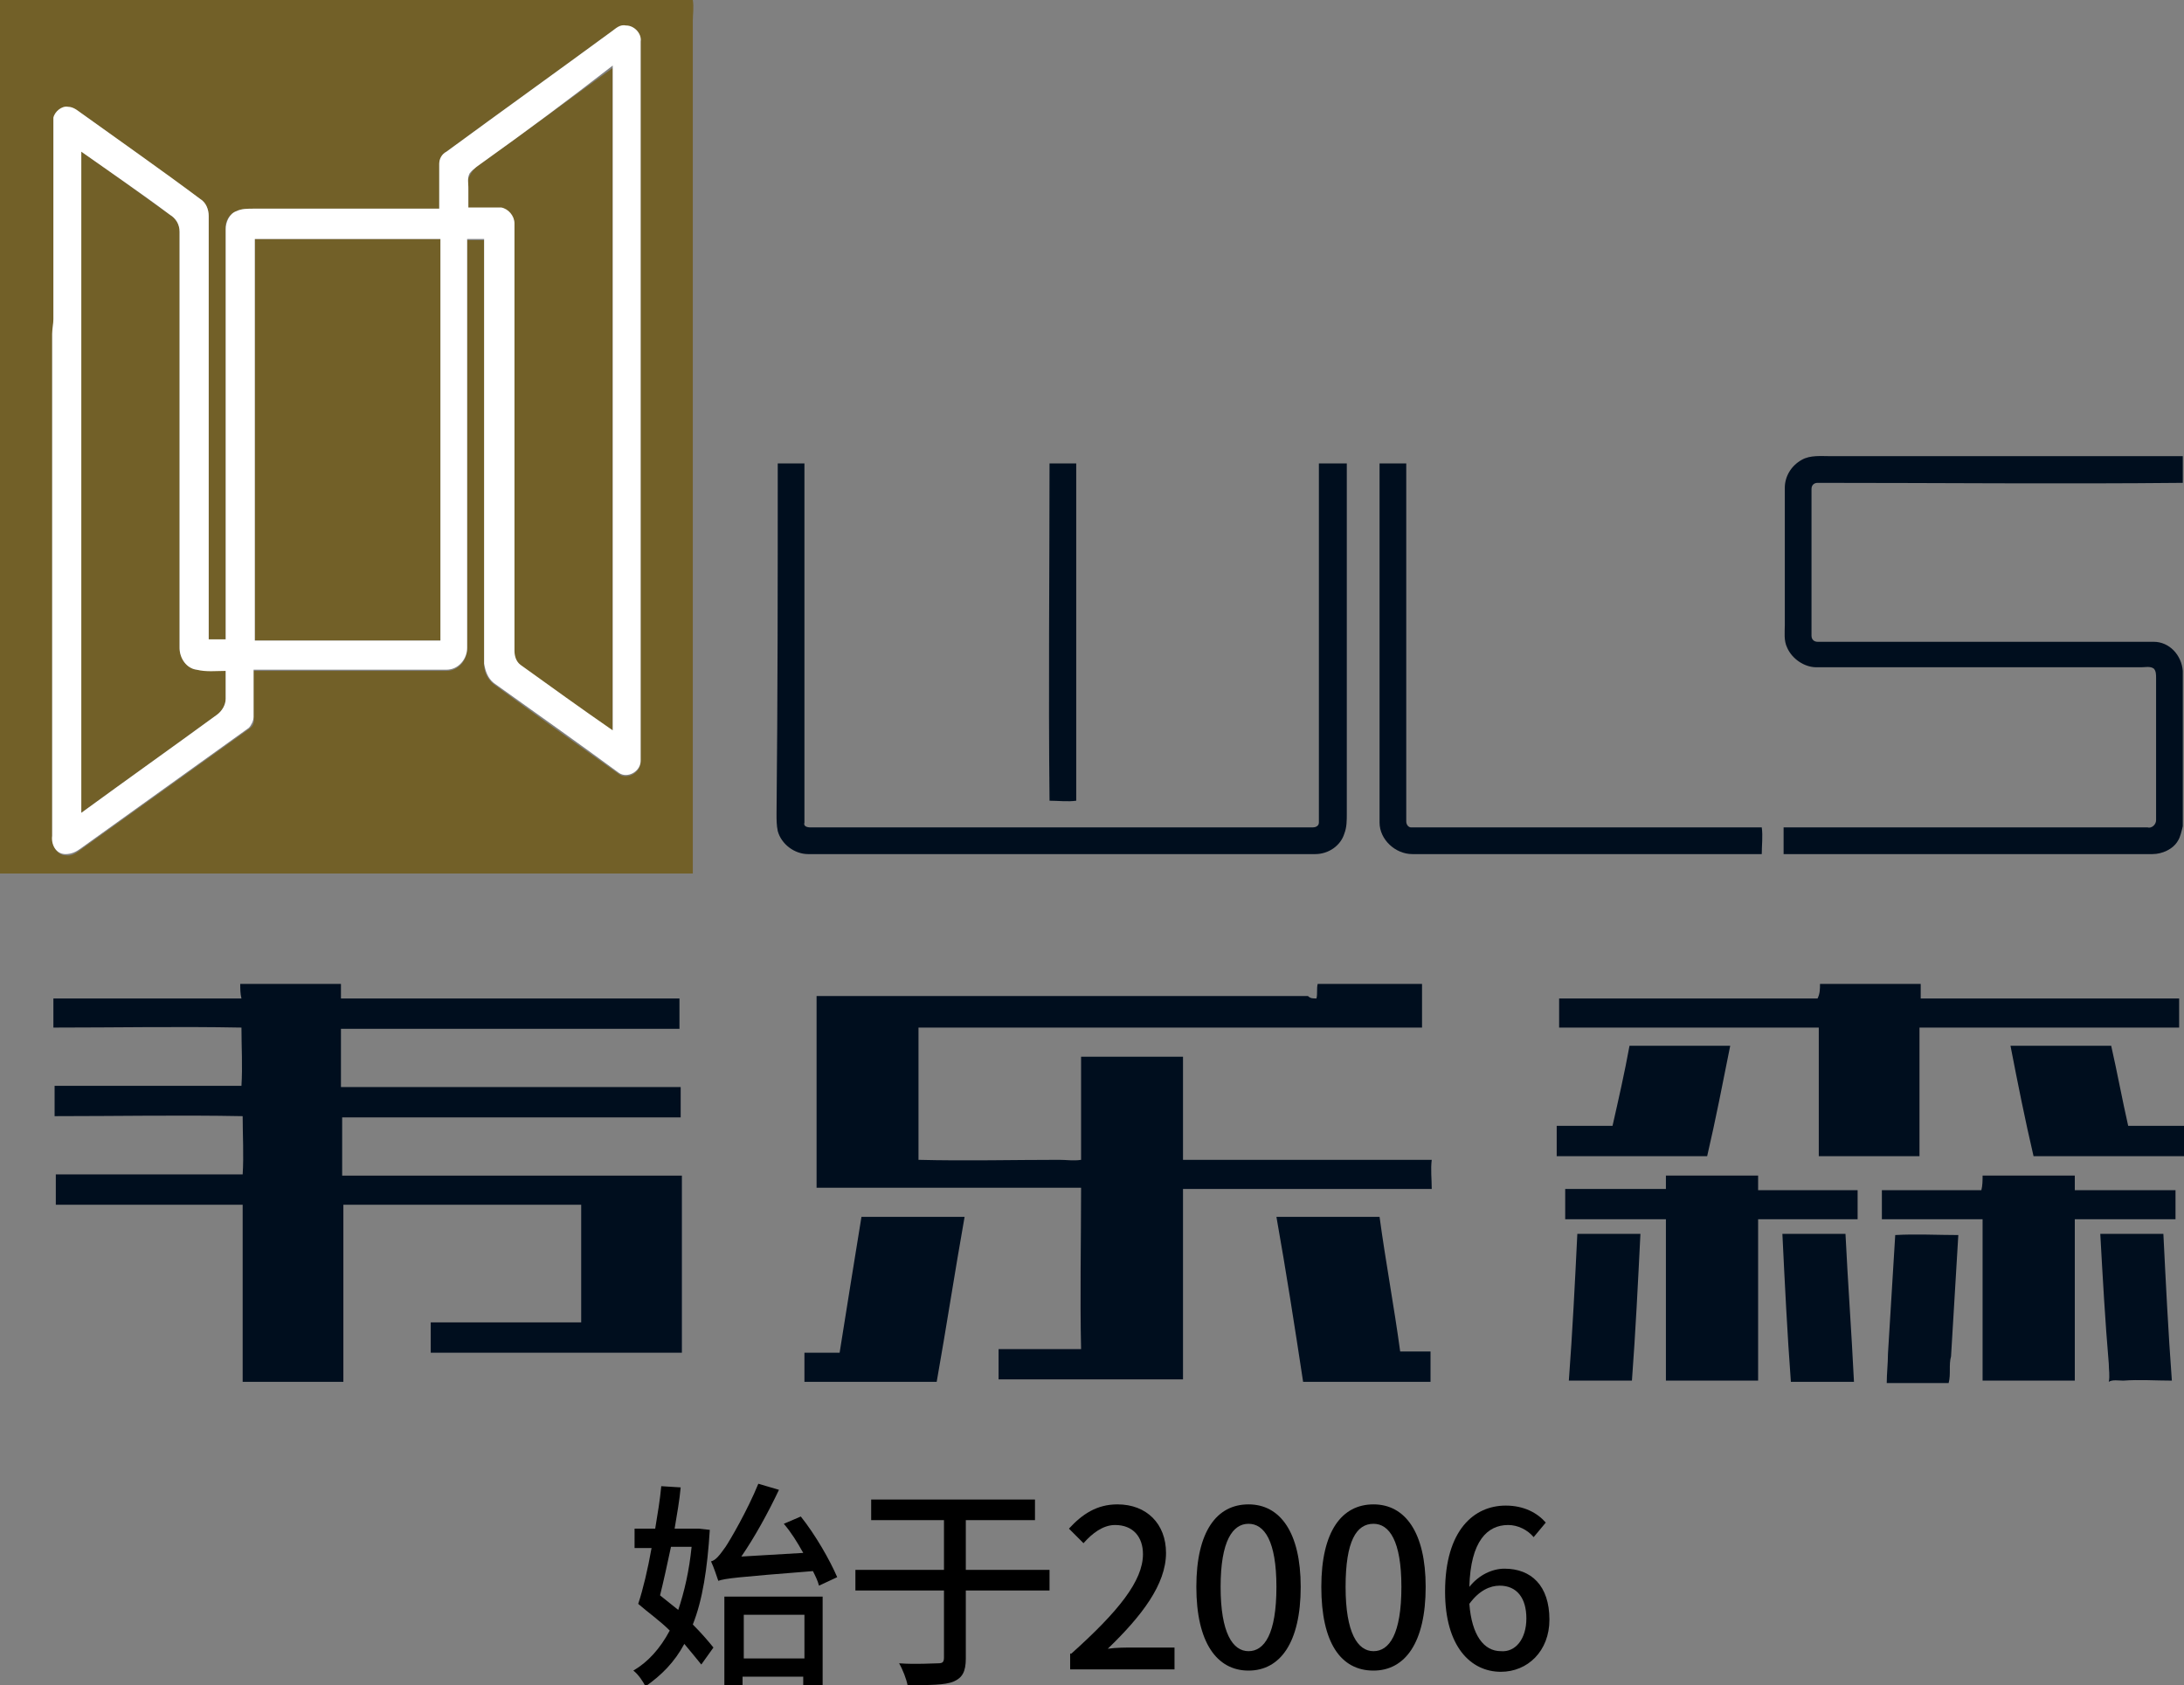
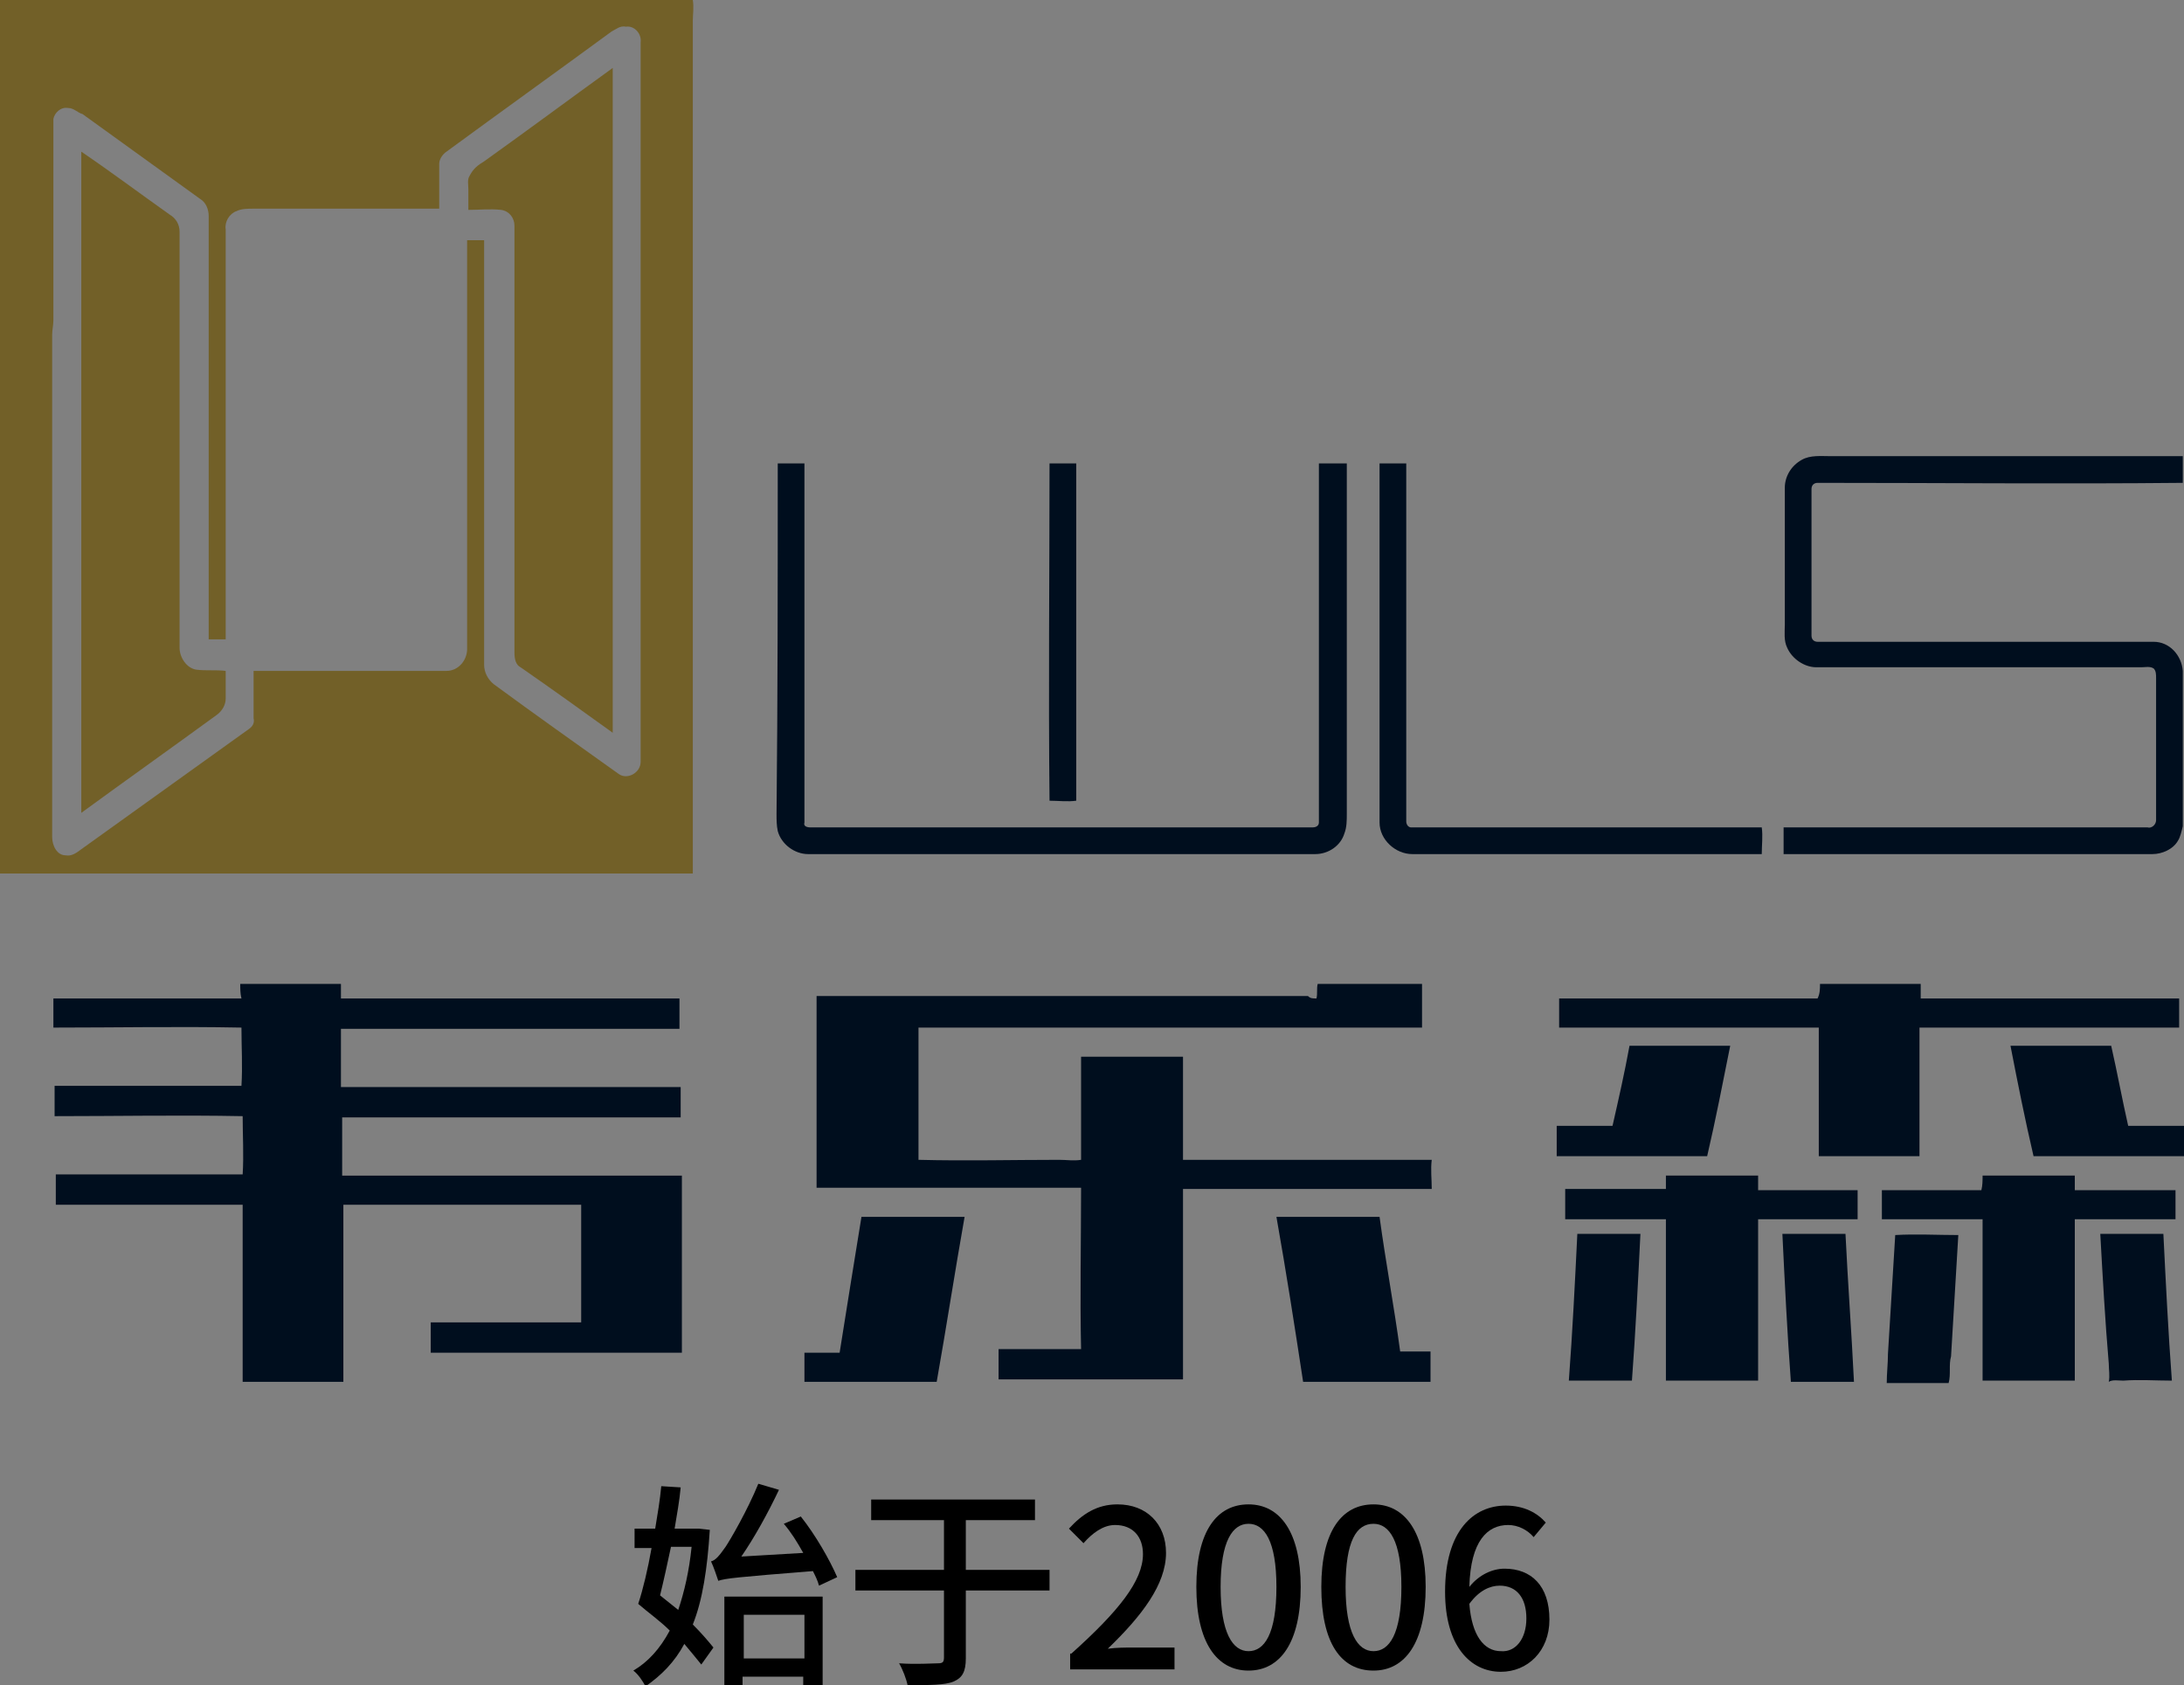
<svg xmlns="http://www.w3.org/2000/svg" version="1.1" id="图层_1" x="0px" y="0px" viewBox="0 0 180 138.9" style="enable-background:new 0 0 180 138.9;" xml:space="preserve">
  <rect x="0" y="0" width="180" height="138.9" fill="#808080" stroke="none" />
  <style type="text/css">
	.st0{fill:#726028;}
	.st1{fill:#FFFFFF;}
	.st2{fill:#000E1E;}
</style>
  <g>
    <g>
      <g>
        <path class="st0" d="M0,0h57.1c0.1,0.6,0,1.2,0,1.7c0,23.4,0,46.9,0,70.3c-19.1,0-38.1,0-57.2,0V0z M50.4,2.6     c-4.5,3.3-9.1,6.6-13.6,9.9c-0.3,0.2-0.6,0.6-0.6,1c0,1.2,0,2.5,0,3.7c-5.1,0-10.2,0-15.3,0c-0.5,0-1,0-1.4,0.2     c-0.6,0.2-1,0.9-0.9,1.5c0,11.3,0,22.6,0,33.8c-0.5,0-1,0-1.4,0c0-11.6,0-23.3,0-34.9c0-0.5-0.2-1.1-0.7-1.4     c-3.2-2.3-6.5-4.7-9.7-7C6.4,9.3,6.1,8.9,5.6,8.9C5,8.8,4.5,9.3,4.4,9.8c0,5.5,0,11.1,0,16.6c0,0.4-0.1,0.8-0.1,1.2     c0,13.8,0,27.6,0,41.4c0,0.7,0.4,1.5,1.1,1.5c0.5,0.1,0.9-0.2,1.3-0.5c4.6-3.3,9.2-6.6,13.8-9.9c0.3-0.2,0.5-0.5,0.4-0.9     c0-1.3,0-2.6,0-3.9c5.3,0,10.6,0,15.9,0c1,0,1.7-0.9,1.7-1.8c0-11.2,0-22.5,0-33.7c0.5,0,0.9,0,1.4,0c0,11.7,0,23.4,0,35     c0,0.6,0.3,1.2,0.8,1.6c3.4,2.5,6.8,4.9,10.3,7.4c0.7,0.5,1.8-0.1,1.8-1c0-19.8,0-39.5,0-59.3c0.1-0.7-0.5-1.4-1.2-1.3     C51.1,2.1,50.8,2.4,50.4,2.6z" />
      </g>
      <path class="st0" d="M39.9,13.3c3.5-2.5,7-5.1,10.6-7.7c0,10.1,0,20.2,0,30.3c0,7.7,0,15.3,0,23c0,0.5,0,1,0,1.5    c-2.5-1.8-5-3.6-7.6-5.4c-0.4-0.2-0.5-0.7-0.5-1.2c0-11.7,0-23.4,0-35.2c0-0.6-0.4-1.2-1.1-1.3c-0.9-0.1-1.8,0-2.7,0    c0-0.6,0-1.2,0-1.7c0-0.4-0.1-0.8,0.1-1.1C39,13.9,39.4,13.6,39.9,13.3z" />
      <path class="st0" d="M6.7,12.5c2.5,1.7,4.9,3.5,7.3,5.2c0.5,0.3,0.8,0.8,0.8,1.4c0,11.4,0,22.9,0,34.3c0,0.8,0.6,1.7,1.4,1.8    c0.8,0.1,1.6,0,2.4,0.1c0,0.8,0,1.5,0,2.3c0,0.5-0.3,1-0.7,1.3c-3.7,2.7-7.5,5.4-11.2,8.1C6.7,48.8,6.7,30.6,6.7,12.5z" />
-       <path class="st0" d="M21,19.7c5.1,0,10.2,0,15.3,0c0,11,0,22,0,33.1c-5.1,0-10.2,0-15.3,0C21,41.8,21,30.8,21,19.7z" />
    </g>
    <g>
      <g>
-         <path class="st1" d="M50.4,2.6c0.4-0.3,0.7-0.6,1.2-0.5c0.7,0,1.3,0.7,1.2,1.3c0,19.8,0,39.5,0,59.3c0,0.9-1.1,1.5-1.8,1     c-3.4-2.5-6.8-4.9-10.3-7.4c-0.5-0.4-0.7-1-0.8-1.6c0-11.7,0-23.4,0-35c-0.5,0-0.9,0-1.4,0c0,11.2,0,22.5,0,33.7     c0,0.9-0.7,1.8-1.7,1.8c-5.3,0-10.6,0-15.9,0c0,1.3,0,2.6,0,3.9c0,0.3-0.2,0.7-0.4,0.9c-4.6,3.3-9.2,6.6-13.8,9.9     c-0.4,0.3-0.8,0.5-1.3,0.5c-0.8,0-1.2-0.8-1.1-1.5c0-13.8,0-27.6,0-41.4c0-0.4,0.1-0.8,0.1-1.2c0-5.5,0-11.1,0-16.6     c0.1-0.5,0.7-1,1.2-0.9c0.5,0,0.9,0.4,1.2,0.6c3.2,2.3,6.5,4.6,9.7,7c0.5,0.3,0.7,0.9,0.7,1.4c0,11.6,0,23.3,0,34.9     c0.5,0,1,0,1.4,0c0-11.3,0-22.6,0-33.8c0-0.6,0.3-1.3,0.9-1.5c0.4-0.2,0.9-0.2,1.4-0.2c5.1,0,10.2,0,15.3,0c0-1.2,0-2.5,0-3.7     c0-0.4,0.2-0.8,0.6-1C41.3,9.2,45.9,5.9,50.4,2.6z M39.9,13.3c-0.4,0.3-0.9,0.6-1.2,1c-0.2,0.4-0.1,0.8-0.1,1.1     c0,0.6,0,1.2,0,1.7c0.9,0,1.8,0,2.7,0c0.6,0.1,1.1,0.7,1.1,1.3c0,11.7,0,23.4,0,35.2c0,0.4,0.1,0.9,0.5,1.2     c2.5,1.8,5,3.6,7.6,5.4c0-0.5,0-1,0-1.5c0-7.7,0-15.3,0-23c0-10.1,0-20.2,0-30.3C46.9,8.2,43.4,10.8,39.9,13.3z M6.7,12.5     c0,18.2,0,36.3,0,54.5c3.7-2.7,7.5-5.4,11.2-8.1c0.4-0.3,0.7-0.8,0.7-1.3c0-0.8,0-1.5,0-2.3c-0.8,0-1.6,0.1-2.4-0.1     c-0.8-0.1-1.4-0.9-1.4-1.8c0-11.4,0-22.9,0-34.3c0-0.6-0.3-1.1-0.8-1.4C11.6,15.9,9.1,14.2,6.7,12.5z M21,19.7c0,11,0,22,0,33.1     c5.1,0,10.2,0,15.3,0c0-11,0-22,0-33.1C31.1,19.7,26,19.7,21,19.7z" />
-       </g>
+         </g>
    </g>
    <g>
      <path class="st2" d="M148.5,37.9c0.7-0.4,1.6-0.3,2.4-0.3c9.7,0,19.4,0,29,0v2.2c-10,0.1-20.1,0-30.1,0c-0.3,0-0.5,0.2-0.5,0.5    c0,4,0,8.1,0,12.1c0,0.3,0.2,0.5,0.5,0.5c9.2,0,18.5,0,27.7,0c1.3,0,2.3,1.1,2.4,2.4v12.8c-0.1,0.4-0.2,0.9-0.4,1.2    c-0.4,0.7-1.3,1.1-2.1,1.1c-10.1,0-20.3,0-30.4,0c0-0.7,0-1.5,0-2.2c10,0,20,0,30,0c0.3,0.1,0.7-0.2,0.7-0.6c0-3.9,0-7.8,0-11.7    c0-0.3,0-0.6-0.2-0.8c-0.3-0.2-0.7-0.1-1-0.1c-8.9,0-17.9,0-26.8,0c-1,0-2-0.7-2.4-1.6c-0.3-0.6-0.2-1.3-0.2-1.9    c0-3.8,0-7.5,0-11.3C147.1,39.3,147.6,38.4,148.5,37.9z" />
      <path class="st2" d="M64.1,38.2c0.7,0,1.5,0,2.2,0c0,9.9,0,19.7,0,29.6c-0.1,0.3,0.2,0.4,0.5,0.4c13.8,0,27.6,0,41.4,0    c0.2,0,0.5-0.1,0.5-0.4c0-9.9,0-19.7,0-29.6c0.8,0,1.5,0,2.3,0c0,9.6,0,19.3,0,28.9c0,0.5,0,1.1-0.2,1.6c-0.3,1-1.3,1.7-2.4,1.7    c-13.9,0-27.9,0-41.8,0c-1.1,0-2.2-0.8-2.5-1.9c-0.1-0.5-0.1-0.9-0.1-1.4C64.1,57.5,64.1,47.8,64.1,38.2z" />
      <path class="st2" d="M86.5,38.2c0.7,0,1.5,0,2.2,0c0,9.3,0,18.5,0,27.8c-0.7,0.1-1.5,0-2.2,0C86.4,56.8,86.5,47.5,86.5,38.2z" />
      <path class="st2" d="M113.7,38.2c0.7,0,1.5,0,2.2,0c0,9.8,0,19.7,0,29.5c0,0.3,0.2,0.5,0.4,0.5c7.9,0,15.8,0,23.8,0    c1.7,0,3.4,0,5.1,0c0.1,0.7,0,1.5,0,2.2c-9.6,0-19.2,0-28.8,0c-1.4,0-2.7-1.2-2.7-2.6C113.7,57.9,113.7,48.1,113.7,38.2z" />
      <path class="st2" d="M0,72.1c19.1,0,38.1,0,57.2,0c-4.1,0-8.1,0-12.2,0C30,72.1,15,72.1,0,72.1L0,72.1z" />
      <path class="st2" d="M19.8,81.1c2.8,0,5.5,0,8.3,0c0,0.4,0,0.8,0,1.2c9.3,0,18.6,0,27.9,0c0,0.8,0,1.6,0,2.5c-9.3,0-18.6,0-27.9,0    c0,1.6,0,3.2,0,4.8c7.7,0,15.4,0,23.1,0c1.6,0,3.2,0,4.9,0c0,0.8,0,1.6,0,2.5c-9.3,0-18.6,0-27.9,0c0,1.6,0,3.2,0,4.8    c7.8,0,15.6,0,23.4,0c1.5,0,3.1,0,4.6,0c0,4.9,0,9.7,0,14.6c-6.9,0-13.8,0-20.7,0c0-0.8,0-1.6,0-2.5c4.1,0,8.3,0,12.4,0    c0-3.2,0-6.5,0-9.7c-6.5,0-13.1,0-19.6,0c0,4.9,0,9.7,0,14.6c-2.8,0-5.5,0-8.3,0c0-4.9,0-9.7,0-14.6c-5.1,0-10.3,0-15.4,0    c0-0.8,0-1.6,0-2.5c5.1,0,10.3,0,15.4,0c0.1-1.6,0-3.2,0-4.8c-5.2-0.1-10.3,0-15.5,0c0-0.8,0-1.7,0-2.5c5.1,0,10.3,0,15.4,0    c0.1-1.6,0-3.2,0-4.8c-5.2-0.1-10.3,0-15.5,0c0-0.8,0-1.6,0-2.4c5.2,0,10.3,0,15.5,0C19.8,81.9,19.8,81.5,19.8,81.1z" />
      <path class="st2" d="M108.5,82.3c0.1-0.4,0-0.8,0.1-1.2c2.9,0,5.7,0,8.6,0c0,1.2,0,2.4,0,3.6c-13.8,0-27.7,0-41.5,0    c0,3.6,0,7.2,0,10.9c3.9,0.1,7.8,0,11.6,0c0.6,0,1.2,0.1,1.8,0c0-2.3,0-4.6,0-6.9c0-0.5,0-1,0-1.6c2.8,0,5.6,0,8.4,0    c0,2.8,0,5.7,0,8.5c6.4,0,12.7,0,19.1,0c0.5,0,0.9,0,1.4,0c-0.1,0.8,0,1.6,0,2.4c-6.8,0-13.6,0-20.5,0c0,5.2,0,10.5,0,15.7    c-5.1,0-10.1,0-15.2,0c0-0.8,0-1.6,0-2.5c2.3,0,4.5,0,6.8,0c-0.1-4.4,0-8.9,0-13.3c-7.3,0-14.5,0-21.8,0c0-5.3,0-10.5,0-15.8    c13.5,0,27,0,40.5,0C108,82.3,108.2,82.3,108.5,82.3z" />
      <path class="st2" d="M150,81.1c2.8,0,5.5,0,8.3,0c0,0.4,0,0.8,0,1.2c7.1,0,14.2,0,21.3,0c0,0.8,0,1.6,0,2.4c-7.1,0-14.2,0-21.4,0    c0,3.5,0,7.1,0,10.6c-2.8,0-5.5,0-8.3,0c0-3.5,0-7.1,0-10.6c-7.1,0-14.2,0-21.4,0c0-0.8,0-1.6,0-2.4c7.1,0,14.2,0,21.3,0    C150,81.9,150,81.5,150,81.1z" />
      <path class="st2" d="M134.3,86.2c2.8,0,5.5,0,8.3,0c-0.6,3-1.2,6.1-1.9,9.1c-4.1,0-8.3,0-12.4,0c0-0.8,0-1.7,0-2.5    c1.5,0,3.1,0,4.6,0C133.4,90.6,133.9,88.4,134.3,86.2z" />
      <path class="st2" d="M165.7,86.2c2.8,0,5.5,0,8.3,0c0.5,2.2,0.9,4.4,1.4,6.6c1.5,0,3.1,0,4.6,0c0,0.8,0,1.7,0,2.5    c-4.1,0-8.3,0-12.4,0C166.9,92.3,166.3,89.3,165.7,86.2z" />
      <path class="st2" d="M137.3,96.9c2.5,0,5.1,0,7.6,0c0,0.4,0,0.8,0,1.2c2.7,0,5.5,0,8.2,0c0,0.8,0,1.6,0,2.4c-2.7,0-5.5,0-8.2,0    c0,4.4,0,8.9,0,13.3c-2.5,0-5.1,0-7.6,0c0-4.4,0-8.9,0-13.3c-2.8,0-5.5,0-8.3,0c0-0.8,0-1.6,0-2.5c2.7,0,5.5,0,8.3,0    C137.3,97.7,137.3,97.3,137.3,96.9z" />
      <path class="st2" d="M163.4,96.9c2.5,0,5,0,7.6,0c0,0.4,0,0.8,0,1.2c2.7,0,5.5,0,8.3,0c0,0.8,0,1.6,0,2.4c-2.8,0-5.5,0-8.3,0    c0,4.4,0,8.9,0,13.3c-2.5,0-5.1,0-7.6,0c0-4.4,0-8.9,0-13.3c-2.8,0-5.5,0-8.3,0c0-0.8,0-1.6,0-2.4c2.7,0,5.5,0,8.2,0    C163.4,97.7,163.4,97.3,163.4,96.9z" />
      <path class="st2" d="M71,100.3c2.8,0,5.6,0,8.5,0c-0.8,4.5-1.5,9.1-2.3,13.6c-3.6,0-7.2,0-10.9,0c0-0.8,0-1.6,0-2.4    c1,0,1.9,0,2.9,0C69.8,107.7,70.4,104,71,100.3z" />
      <path class="st2" d="M105.2,100.3c2.8,0,5.7,0,8.5,0c0.5,3.7,1.2,7.4,1.7,11.1c0.8,0,1.7,0,2.5,0c0,0.8,0,1.6,0,2.5    c-3.5,0-7,0-10.5,0C106.7,109.3,106,104.8,105.2,100.3z" />
      <path class="st2" d="M130,101.7c1.7,0,3.5,0,5.2,0c-0.2,4-0.4,8.1-0.7,12.1c-1.7,0-3.5,0-5.2,0C129.6,109.8,129.8,105.8,130,101.7    z" />
      <path class="st2" d="M146.9,101.7c1.7,0,3.5,0,5.2,0c0.2,4.1,0.5,8.1,0.7,12.2h-5.2C147.3,109.9,147.1,105.8,146.9,101.7z" />
      <path class="st2" d="M156.2,101.8c1.7-0.1,3.5,0,5.2,0c-0.2,3.3-0.4,6.7-0.6,10c-0.2,0.7,0,1.5-0.2,2.2h-5.1    c0-0.8,0.1-1.6,0.1-2.4C155.8,108.3,156,105,156.2,101.8z" />
      <path class="st2" d="M173.1,101.7c1.7,0,3.5,0,5.2,0c0.2,4,0.4,8.1,0.7,12.1c-1.3,0-2.7-0.1-4,0c-0.4,0-0.9-0.1-1.2,0.1h0    c0.1-0.5,0-1,0-1.5C173.5,108.9,173.3,105.3,173.1,101.7z" />
    </g>
  </g>
  <g>
    <path d="M58.5,126.1c-0.2,3.2-0.6,5.8-1.4,7.8c0.7,0.7,1.3,1.4,1.7,1.9l-1,1.4c-0.4-0.5-0.9-1.1-1.4-1.7c-0.8,1.5-1.9,2.6-3.2,3.5   c-0.2-0.4-0.6-1-1-1.3c1.2-0.7,2.2-1.8,3-3.3c-0.8-0.8-1.8-1.5-2.6-2.2c0.4-1.2,0.8-2.9,1.1-4.6h-1.4V126H54   c0.2-1.2,0.4-2.4,0.5-3.5l1.6,0.1c-0.1,1.1-0.3,2.2-0.5,3.4h1.7l0.3,0L58.5,126.1z M55.3,127.5c-0.3,1.4-0.6,2.8-0.9,4   c0.5,0.4,1,0.8,1.5,1.2c0.5-1.5,0.9-3.2,1.1-5.2H55.3z M67.5,130.7c-0.1-0.4-0.3-0.8-0.5-1.2c-6.3,0.5-7.2,0.6-7.8,0.8   c-0.1-0.3-0.4-1.2-0.6-1.6c0.4-0.1,0.7-0.5,1.2-1.2c0.4-0.6,1.8-3,2.7-5.2l1.7,0.5c-0.9,1.9-2,3.9-3.1,5.5l5.1-0.3   c-0.5-0.9-1-1.7-1.6-2.4L66,125c1.2,1.5,2.4,3.6,3,5L67.5,130.7z M59.7,131.6h8.1v7.3h-1.6v-0.7h-5v0.8h-1.5V131.6z M61.3,133.1   v3.6h5v-3.6H61.3z" />
    <path d="M86.5,131.1h-6.9v5.6c0,1.1-0.3,1.6-1,1.9c-0.7,0.3-2,0.3-3.8,0.3c-0.1-0.5-0.4-1.3-0.7-1.8c1.4,0.1,2.8,0,3.2,0   c0.4,0,0.5-0.1,0.5-0.5v-5.5h-7.3v-1.7h7.3v-4.1h-6v-1.7h13.5v1.7h-5.7v4.1h6.9V131.1z" />
    <path d="M88.3,136.3c3.9-3.5,5.9-6,5.9-8.2c0-1.4-0.8-2.4-2.3-2.4c-1,0-1.9,0.7-2.6,1.5l-1.2-1.2c1.1-1.2,2.3-2,4-2   c2.4,0,4,1.6,4,4c0,2.6-2,5.2-4.8,7.9c0.7-0.1,1.5-0.1,2.2-0.1h3.3v1.8h-8.6V136.3z" />
    <path d="M98.6,130.8c0-4.6,1.7-6.8,4.3-6.8c2.6,0,4.3,2.3,4.3,6.8c0,4.6-1.7,6.9-4.3,6.9C100.3,137.7,98.6,135.4,98.6,130.8z    M105.2,130.8c0-3.8-1-5.2-2.3-5.2s-2.3,1.4-2.3,5.2c0,3.8,1,5.3,2.3,5.3S105.2,134.7,105.2,130.8z" />
    <path d="M108.9,130.8c0-4.6,1.7-6.8,4.3-6.8c2.6,0,4.3,2.3,4.3,6.8c0,4.6-1.7,6.9-4.3,6.9C110.5,137.7,108.9,135.4,108.9,130.8z    M115.5,130.8c0-3.8-1-5.2-2.3-5.2c-1.4,0-2.3,1.4-2.3,5.2c0,3.8,1,5.3,2.3,5.3C114.5,136.1,115.5,134.7,115.5,130.8z" />
    <path d="M126.4,126.7c-0.5-0.6-1.3-1-2.1-1c-1.7,0-3.1,1.3-3.2,5.1c0.8-1,1.9-1.5,2.9-1.5c2.2,0,3.7,1.4,3.7,4.2   c0,2.6-1.8,4.3-4,4.3c-2.5,0-4.6-2.1-4.6-6.6c0-5.1,2.4-7.1,5-7.1c1.5,0,2.6,0.6,3.3,1.4L126.4,126.7z M125.8,133.4   c0-1.7-0.8-2.7-2.2-2.7c-0.8,0-1.7,0.4-2.5,1.5c0.2,2.6,1.2,3.9,2.6,3.9C124.9,136.2,125.8,135.1,125.8,133.4z" />
  </g>
</svg>